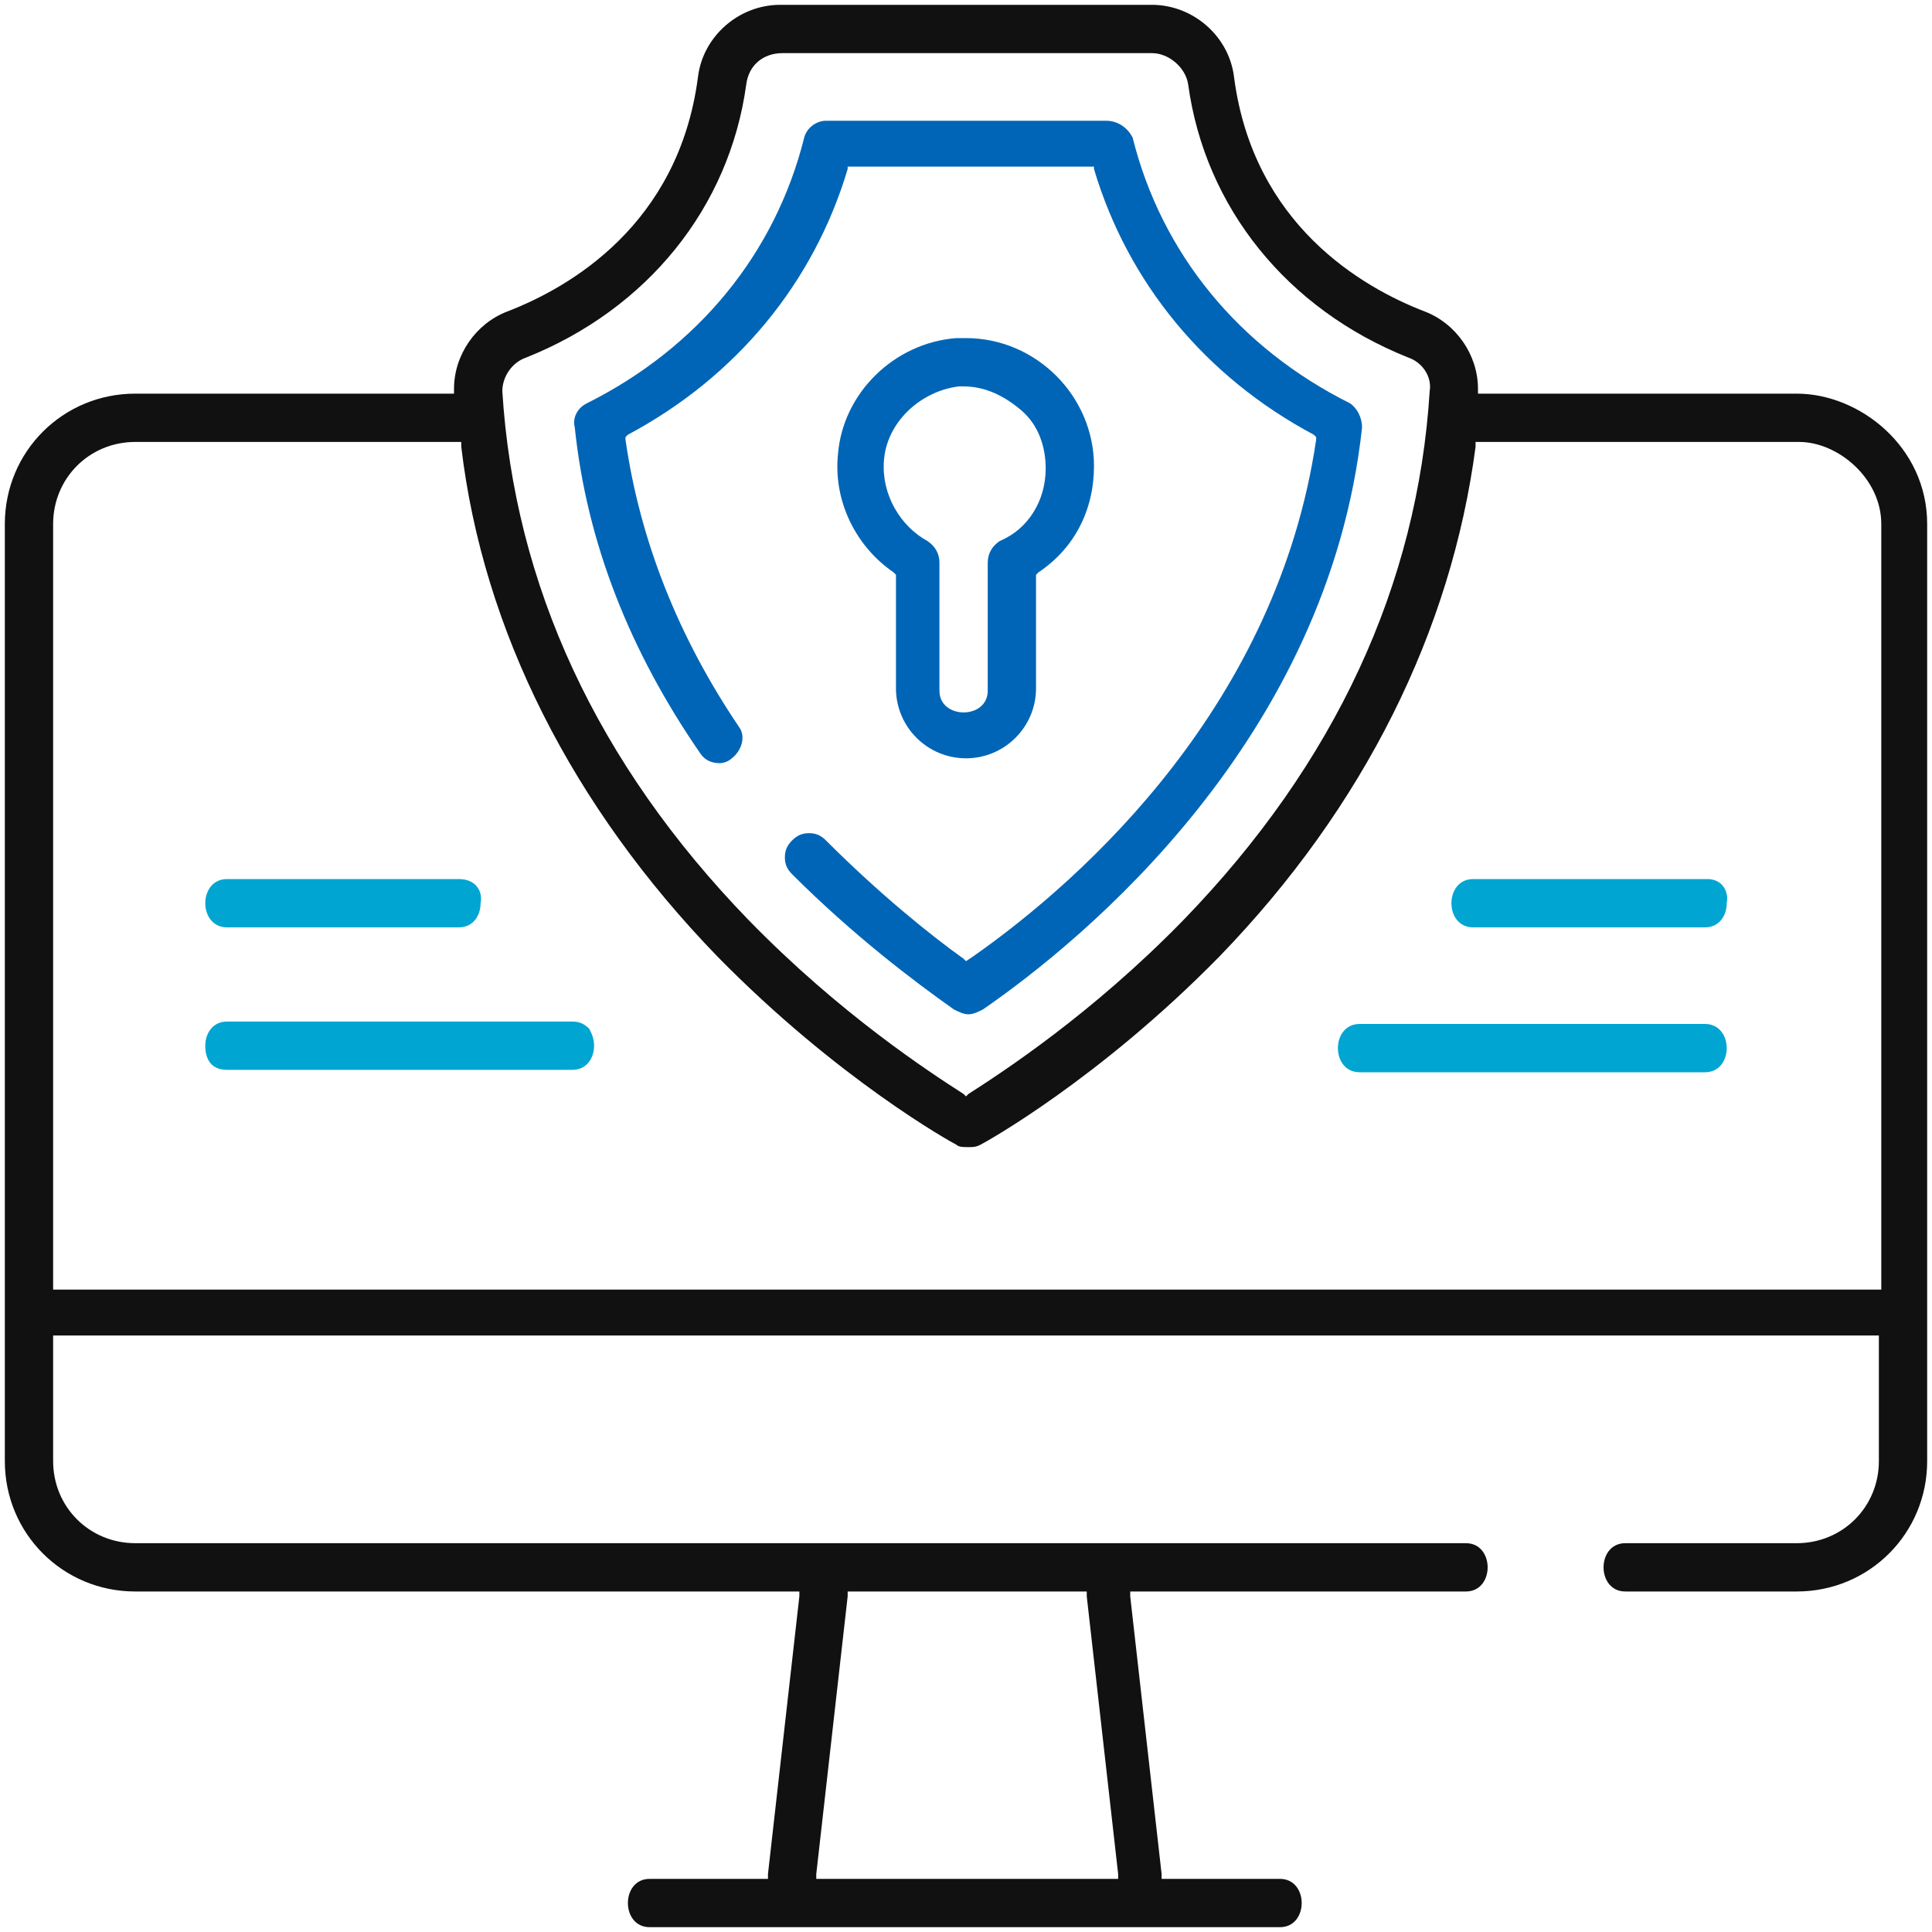
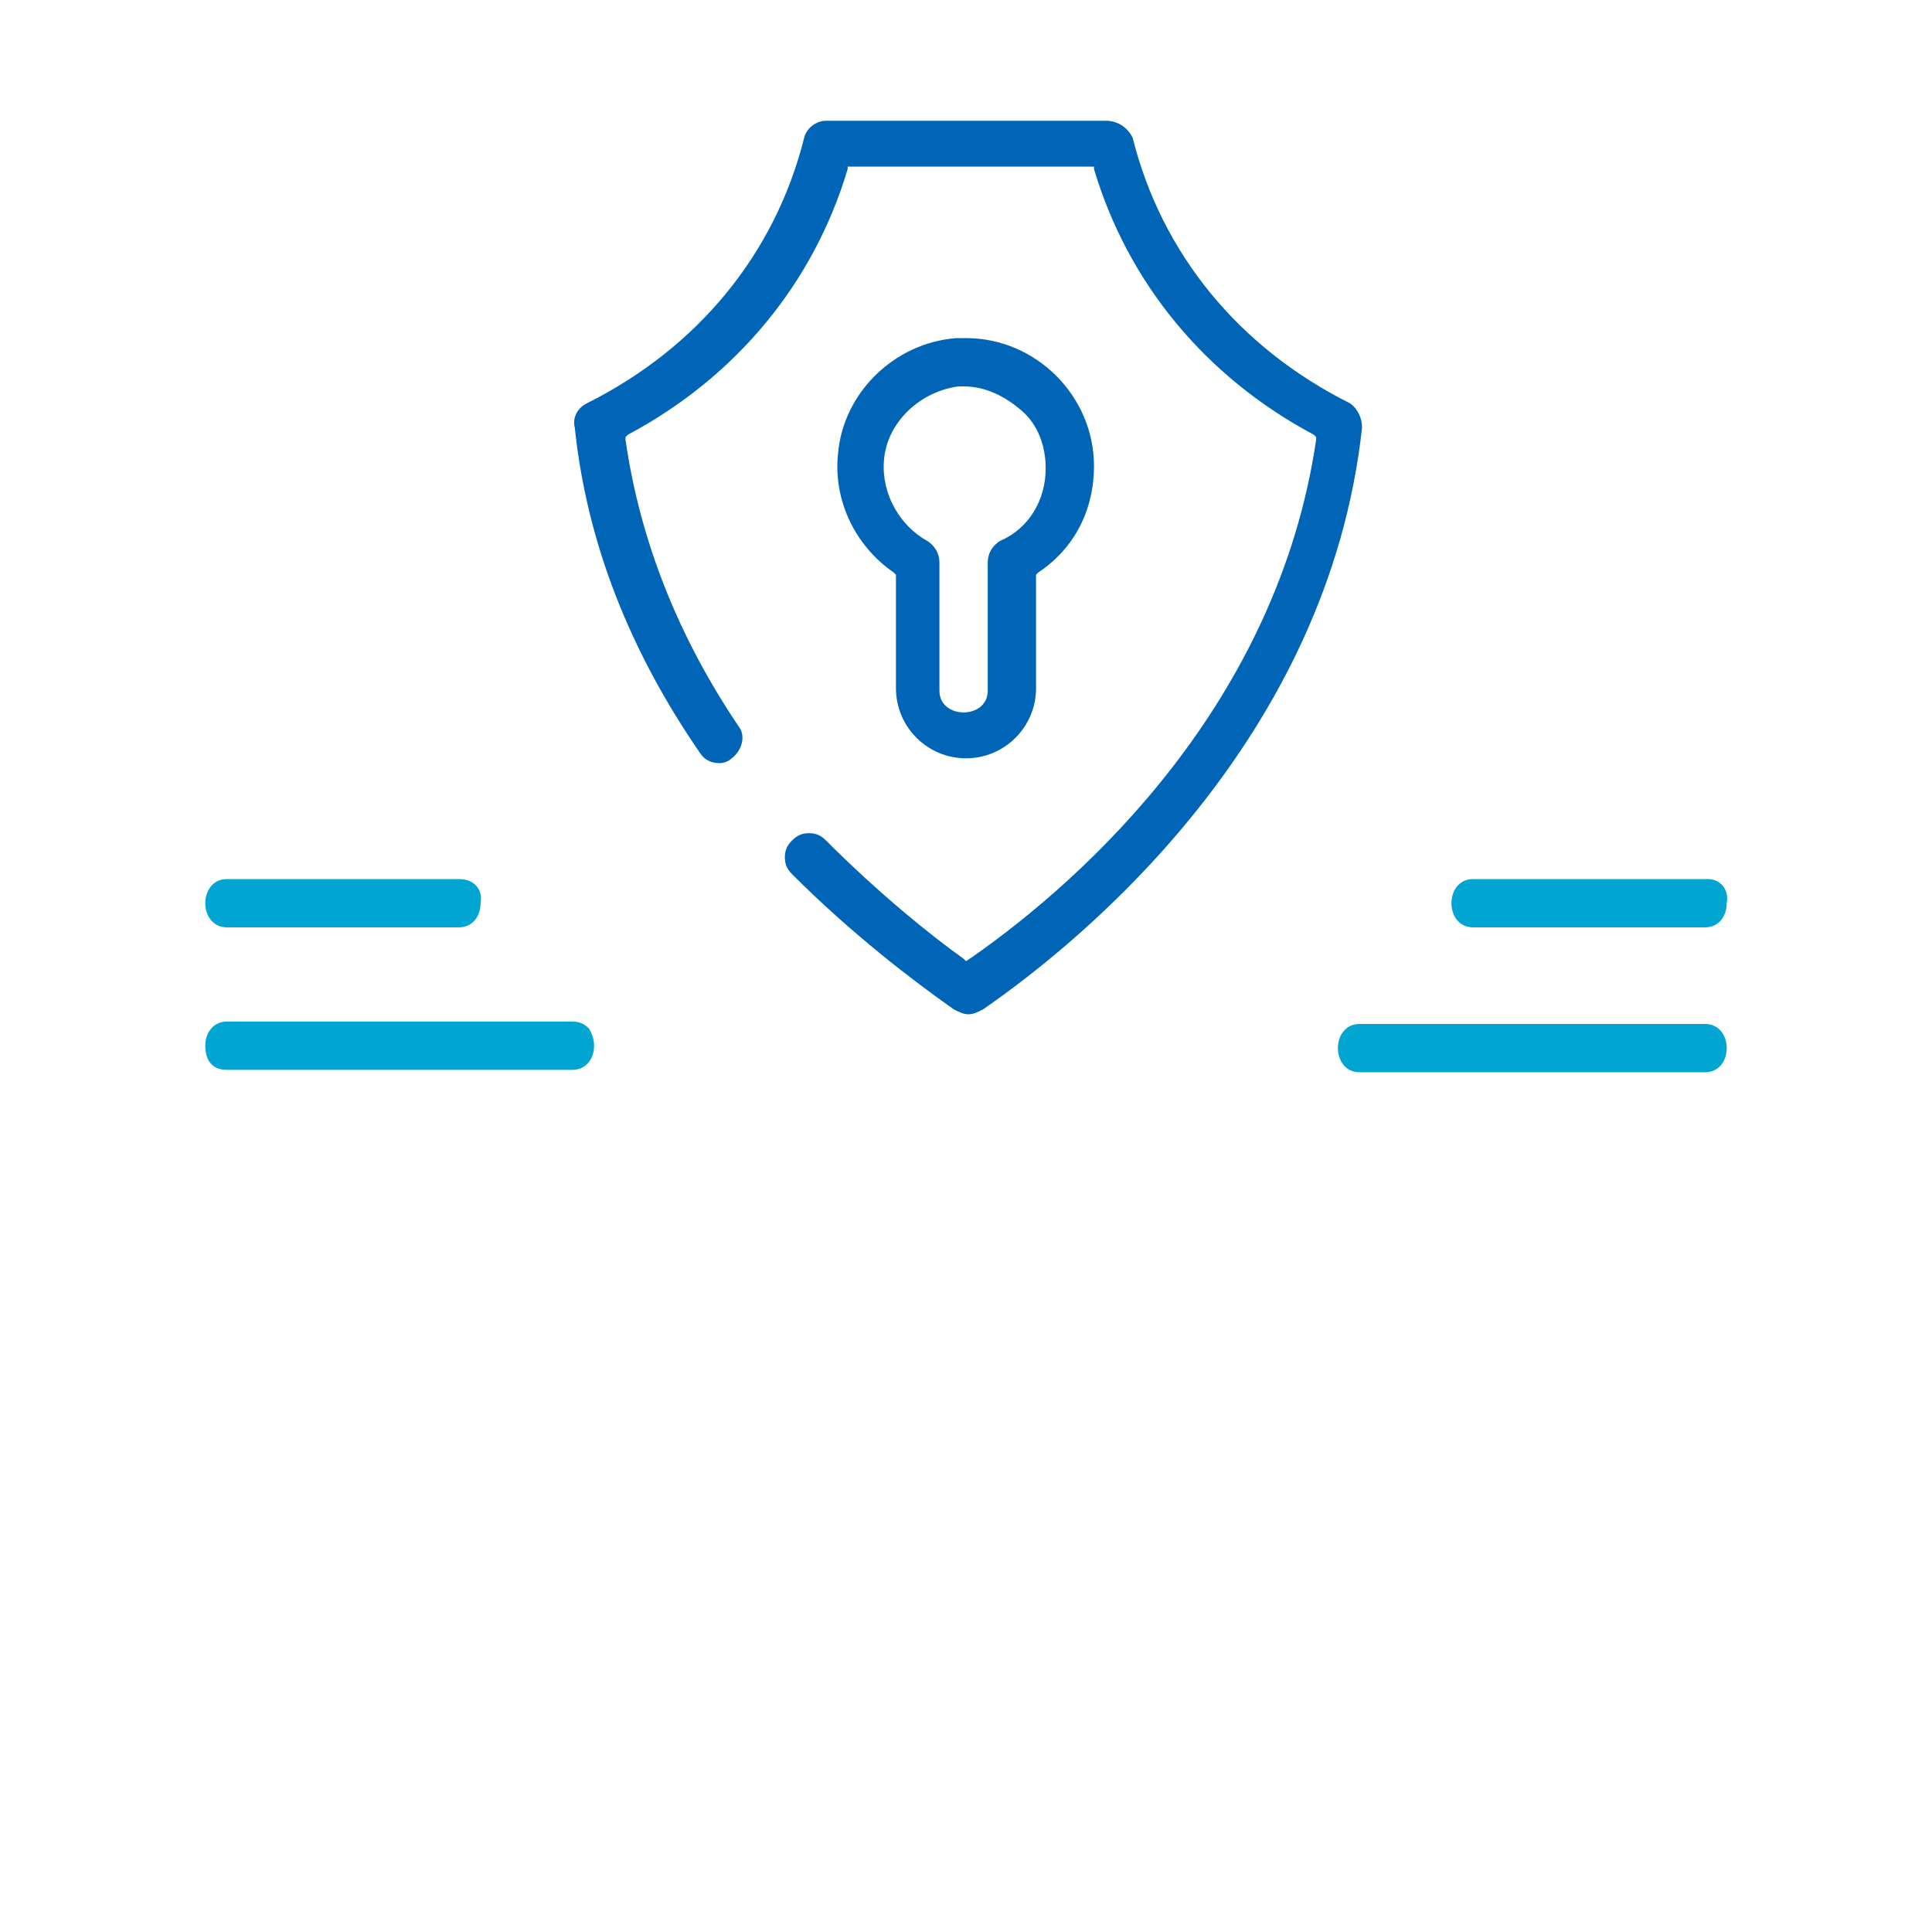
<svg xmlns="http://www.w3.org/2000/svg" version="1.1" id="Layer_1" x="0px" y="0px" viewBox="0 0 80 80" style="enable-background:new 0 0 80 80;" xml:space="preserve">
  <style type="text/css">
	.st0{fill:#00A5D1;}
	.st1{fill:#111111;}
	.st2{fill:#0065B6;}
</style>
  <g>
    <g>
      <path class="st0" d="M70.7,36.4H61c-0.6,0-0.9,0.5-0.9,1c0,0.5,0.3,1,0.9,1h9.6c0.6,0,0.9-0.5,0.9-1    C71.6,36.9,71.3,36.4,70.7,36.4z" />
      <path class="st0" d="M55.4,43.4c0,0.5,0.3,1,0.9,1h14.3c0.6,0,0.9-0.5,0.9-1c0-0.5-0.3-1-0.9-1H56.3    C55.7,42.4,55.4,42.9,55.4,43.4z" />
      <path class="st0" d="M19,36.4H9.4c-0.6,0-0.9,0.5-0.9,1c0,0.5,0.3,1,0.9,1H19c0.6,0,0.9-0.5,0.9-1C20,36.9,19.7,36.4,19,36.4z" />
      <path class="st0" d="M9.4,44.3h14.3c0.6,0,0.9-0.5,0.9-1c0-0.3-0.1-0.5-0.2-0.7c-0.2-0.2-0.4-0.3-0.7-0.3H9.4    c-0.6,0-0.9,0.5-0.9,1C8.5,43.8,8.7,44.3,9.4,44.3z" />
    </g>
-     <path class="st1" d="M67.3,65.9h7.1c3,0,5.4-2.4,5.4-5.4V21.7c0-3.2-2.8-5.4-5.4-5.4h-13h-0.2l0-0.2c0-1.4-0.9-2.7-2.2-3.2   c-2.6-1-7.1-3.6-7.9-9.7c-0.2-1.7-1.7-3-3.4-3H32.3c-1.7,0-3.2,1.3-3.4,3c-0.8,6.1-5.3,8.7-7.9,9.7c-1.3,0.5-2.2,1.8-2.2,3.2l0,0.2   h-0.2H5.6c-3,0-5.4,2.4-5.4,5.4v38.8c0,3,2.4,5.4,5.4,5.4h27.3h0.2l0,0.2l-1.3,11.5l0,0.2h-0.2h-4.7c-0.6,0-0.9,0.5-0.9,1   c0,0.5,0.3,1,0.9,1h26.1c0.6,0,0.9-0.5,0.9-1c0-0.5-0.3-1-0.9-1h-4.7h-0.2l0-0.2l-1.3-11.5l0-0.2h0.2h13.7c0.6,0,0.9-0.5,0.9-1   c0-0.5-0.3-1-0.9-1H5.6c-1.9,0-3.4-1.5-3.4-3.4v-5v-0.2h0.2h75.2h0.2v0.2v5c0,1.9-1.5,3.4-3.4,3.4h-7.1c-0.6,0-0.9,0.5-0.9,1   C66.4,65.4,66.7,65.9,67.3,65.9z M33.8,77.6l1.3-11.5l0-0.2h0.2h9.5h0.2l0,0.2l1.3,11.5l0,0.2H46H34h-0.2L33.8,77.6z M21.8,14.8   c5-2,8.4-6.2,9.1-11.3c0.1-0.8,0.7-1.3,1.5-1.3h15.3c0.7,0,1.4,0.6,1.5,1.3c0.7,5.1,4.1,9.3,9.1,11.3c0.6,0.2,1,0.8,0.9,1.4   c-0.5,8-3.9,15.4-10.2,21.9c-3.8,3.9-7.5,6.3-8.9,7.2L40,45.4l-0.1-0.1c-1.4-0.9-5.1-3.3-8.9-7.2c-6.3-6.5-9.7-13.9-10.2-21.9   C20.8,15.6,21.2,15,21.8,14.8z M77.6,53.4H2.4H2.2v-0.2V21.7c0-1.9,1.5-3.4,3.4-3.4h13.3h0.2l0,0.2c0.9,7.6,4.6,14.9,10.6,21.1   c5,5.1,9.7,7.7,9.9,7.8c0.1,0.1,0.3,0.1,0.5,0.1c0.2,0,0.3,0,0.5-0.1c0.2-0.1,4.9-2.7,9.9-7.8c6-6.2,9.6-13.5,10.6-21.1l0-0.2h0.2   h13.2c1.6,0,3.4,1.5,3.4,3.4v31.5v0.2H77.6z" />
    <g>
      <path class="st2" d="M39.5,41.8c0.2,0.1,0.4,0.2,0.6,0.2c0.2,0,0.4-0.1,0.6-0.2c4.2-2.9,14.3-11.2,15.7-24.1c0-0.4-0.2-0.8-0.5-1    c-4.6-2.3-7.8-6.2-9-11C46.7,5.3,46.3,5,45.8,5H34.2c-0.4,0-0.8,0.3-0.9,0.7c-1.2,4.8-4.4,8.7-9,11c-0.4,0.2-0.6,0.6-0.5,1    c0.5,4.8,2.3,9.3,5.2,13.5c0.2,0.3,0.5,0.4,0.8,0.4c0.2,0,0.4-0.1,0.5-0.2c0.4-0.3,0.6-0.9,0.3-1.3c-2.5-3.7-4.1-7.7-4.7-11.9    l0-0.1l0.1-0.1c4.5-2.4,7.7-6.3,9.1-11l0-0.1h0.2h9.8h0.2l0,0.1c1.4,4.7,4.6,8.6,9.1,11l0.1,0.1l0,0.1    c-1.6,10.9-9.5,18.1-14.2,21.4L40,39.8l-0.1-0.1c-1.4-1-3.5-2.7-5.7-4.9c-0.2-0.2-0.4-0.3-0.7-0.3c-0.3,0-0.5,0.1-0.7,0.3    c-0.2,0.2-0.3,0.4-0.3,0.7c0,0.3,0.1,0.5,0.3,0.7C35.3,38.7,37.8,40.6,39.5,41.8z" />
      <path class="st2" d="M37.1,28.5c0,1.6,1.3,2.9,2.9,2.9c1.6,0,2.9-1.3,2.9-2.9v-4.6v-0.1l0.1-0.1c1.5-1,2.3-2.6,2.3-4.4    c0-2.9-2.4-5.3-5.3-5.3c-0.1,0-0.2,0-0.4,0c-2.6,0.2-4.7,2.3-4.9,4.8c-0.2,1.9,0.7,3.8,2.3,4.9l0.1,0.1v0.1V28.5z M36.6,19.1    c0.1-1.6,1.5-2.9,3.1-3.1c0.1,0,0.2,0,0.2,0c0,0,0,0,0,0c0.9,0,1.7,0.4,2.4,1c0.7,0.6,1,1.5,1,2.4c0,1.3-0.7,2.5-1.9,3    c-0.3,0.2-0.5,0.5-0.5,0.9v5.3c0,0.6-0.5,0.9-1,0.9c-0.5,0-1-0.3-1-0.9v-5.3c0-0.4-0.2-0.7-0.5-0.9C37.3,21.8,36.5,20.5,36.6,19.1    z" />
    </g>
  </g>
</svg>